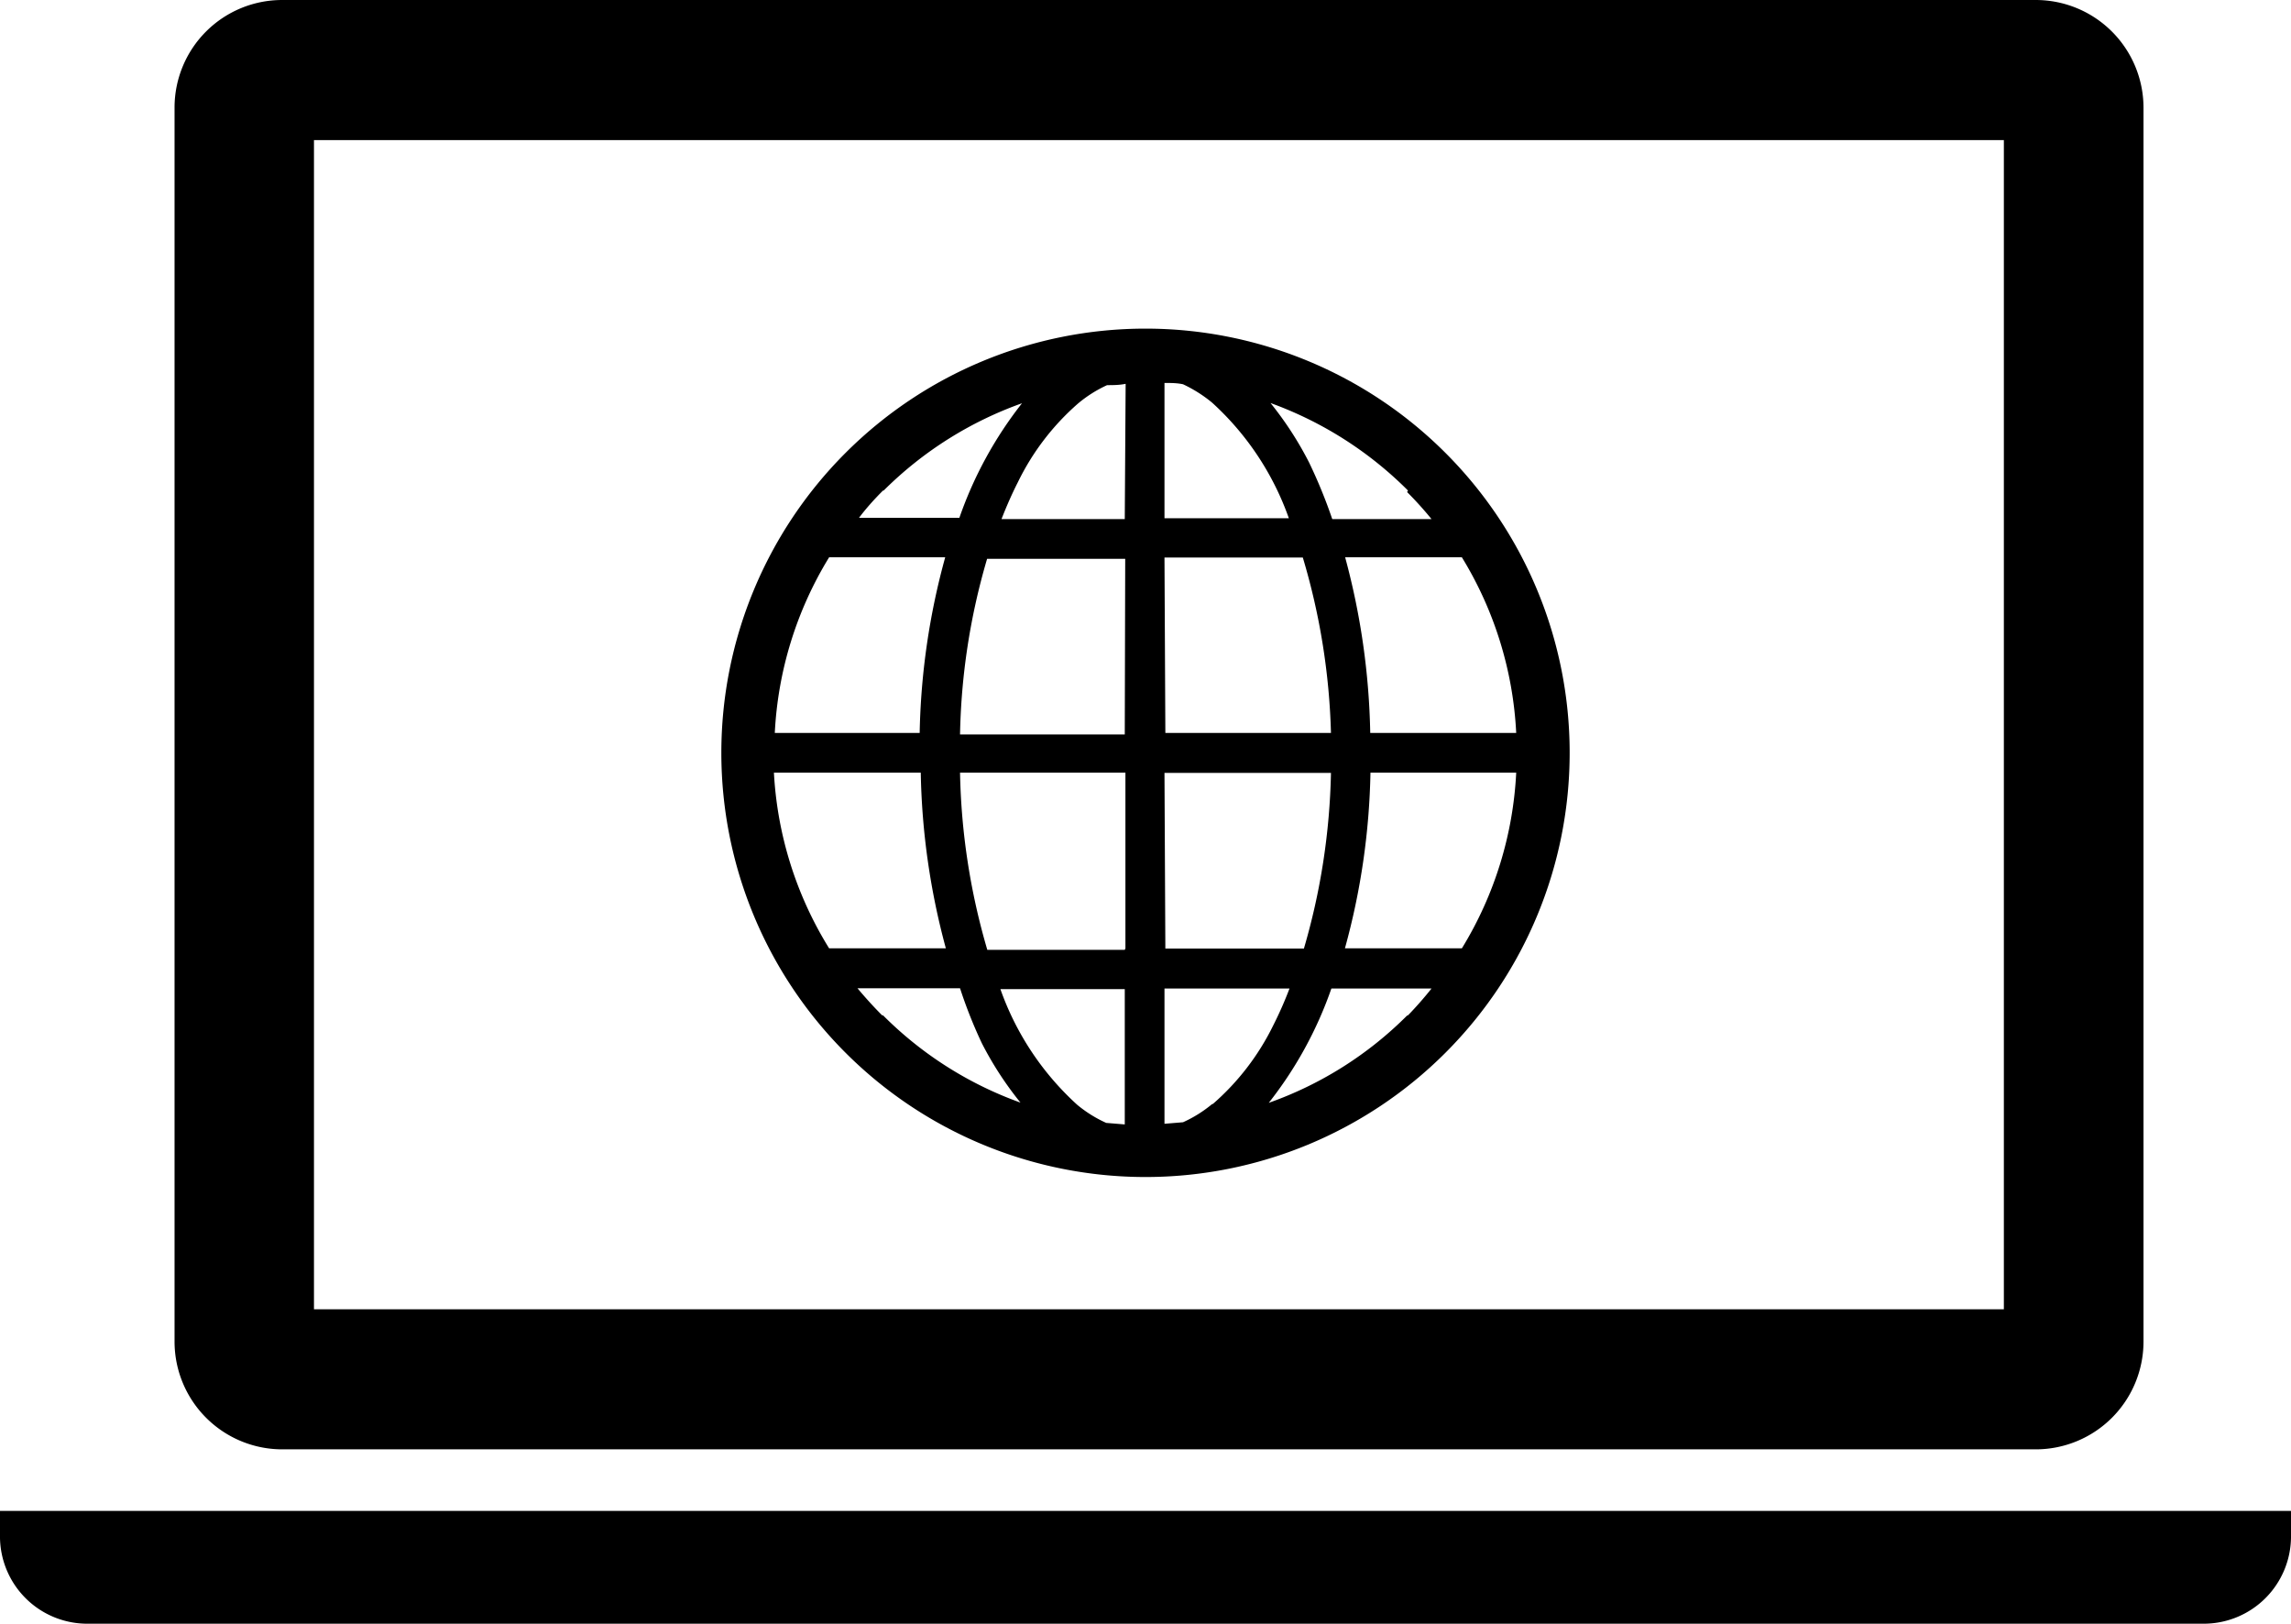
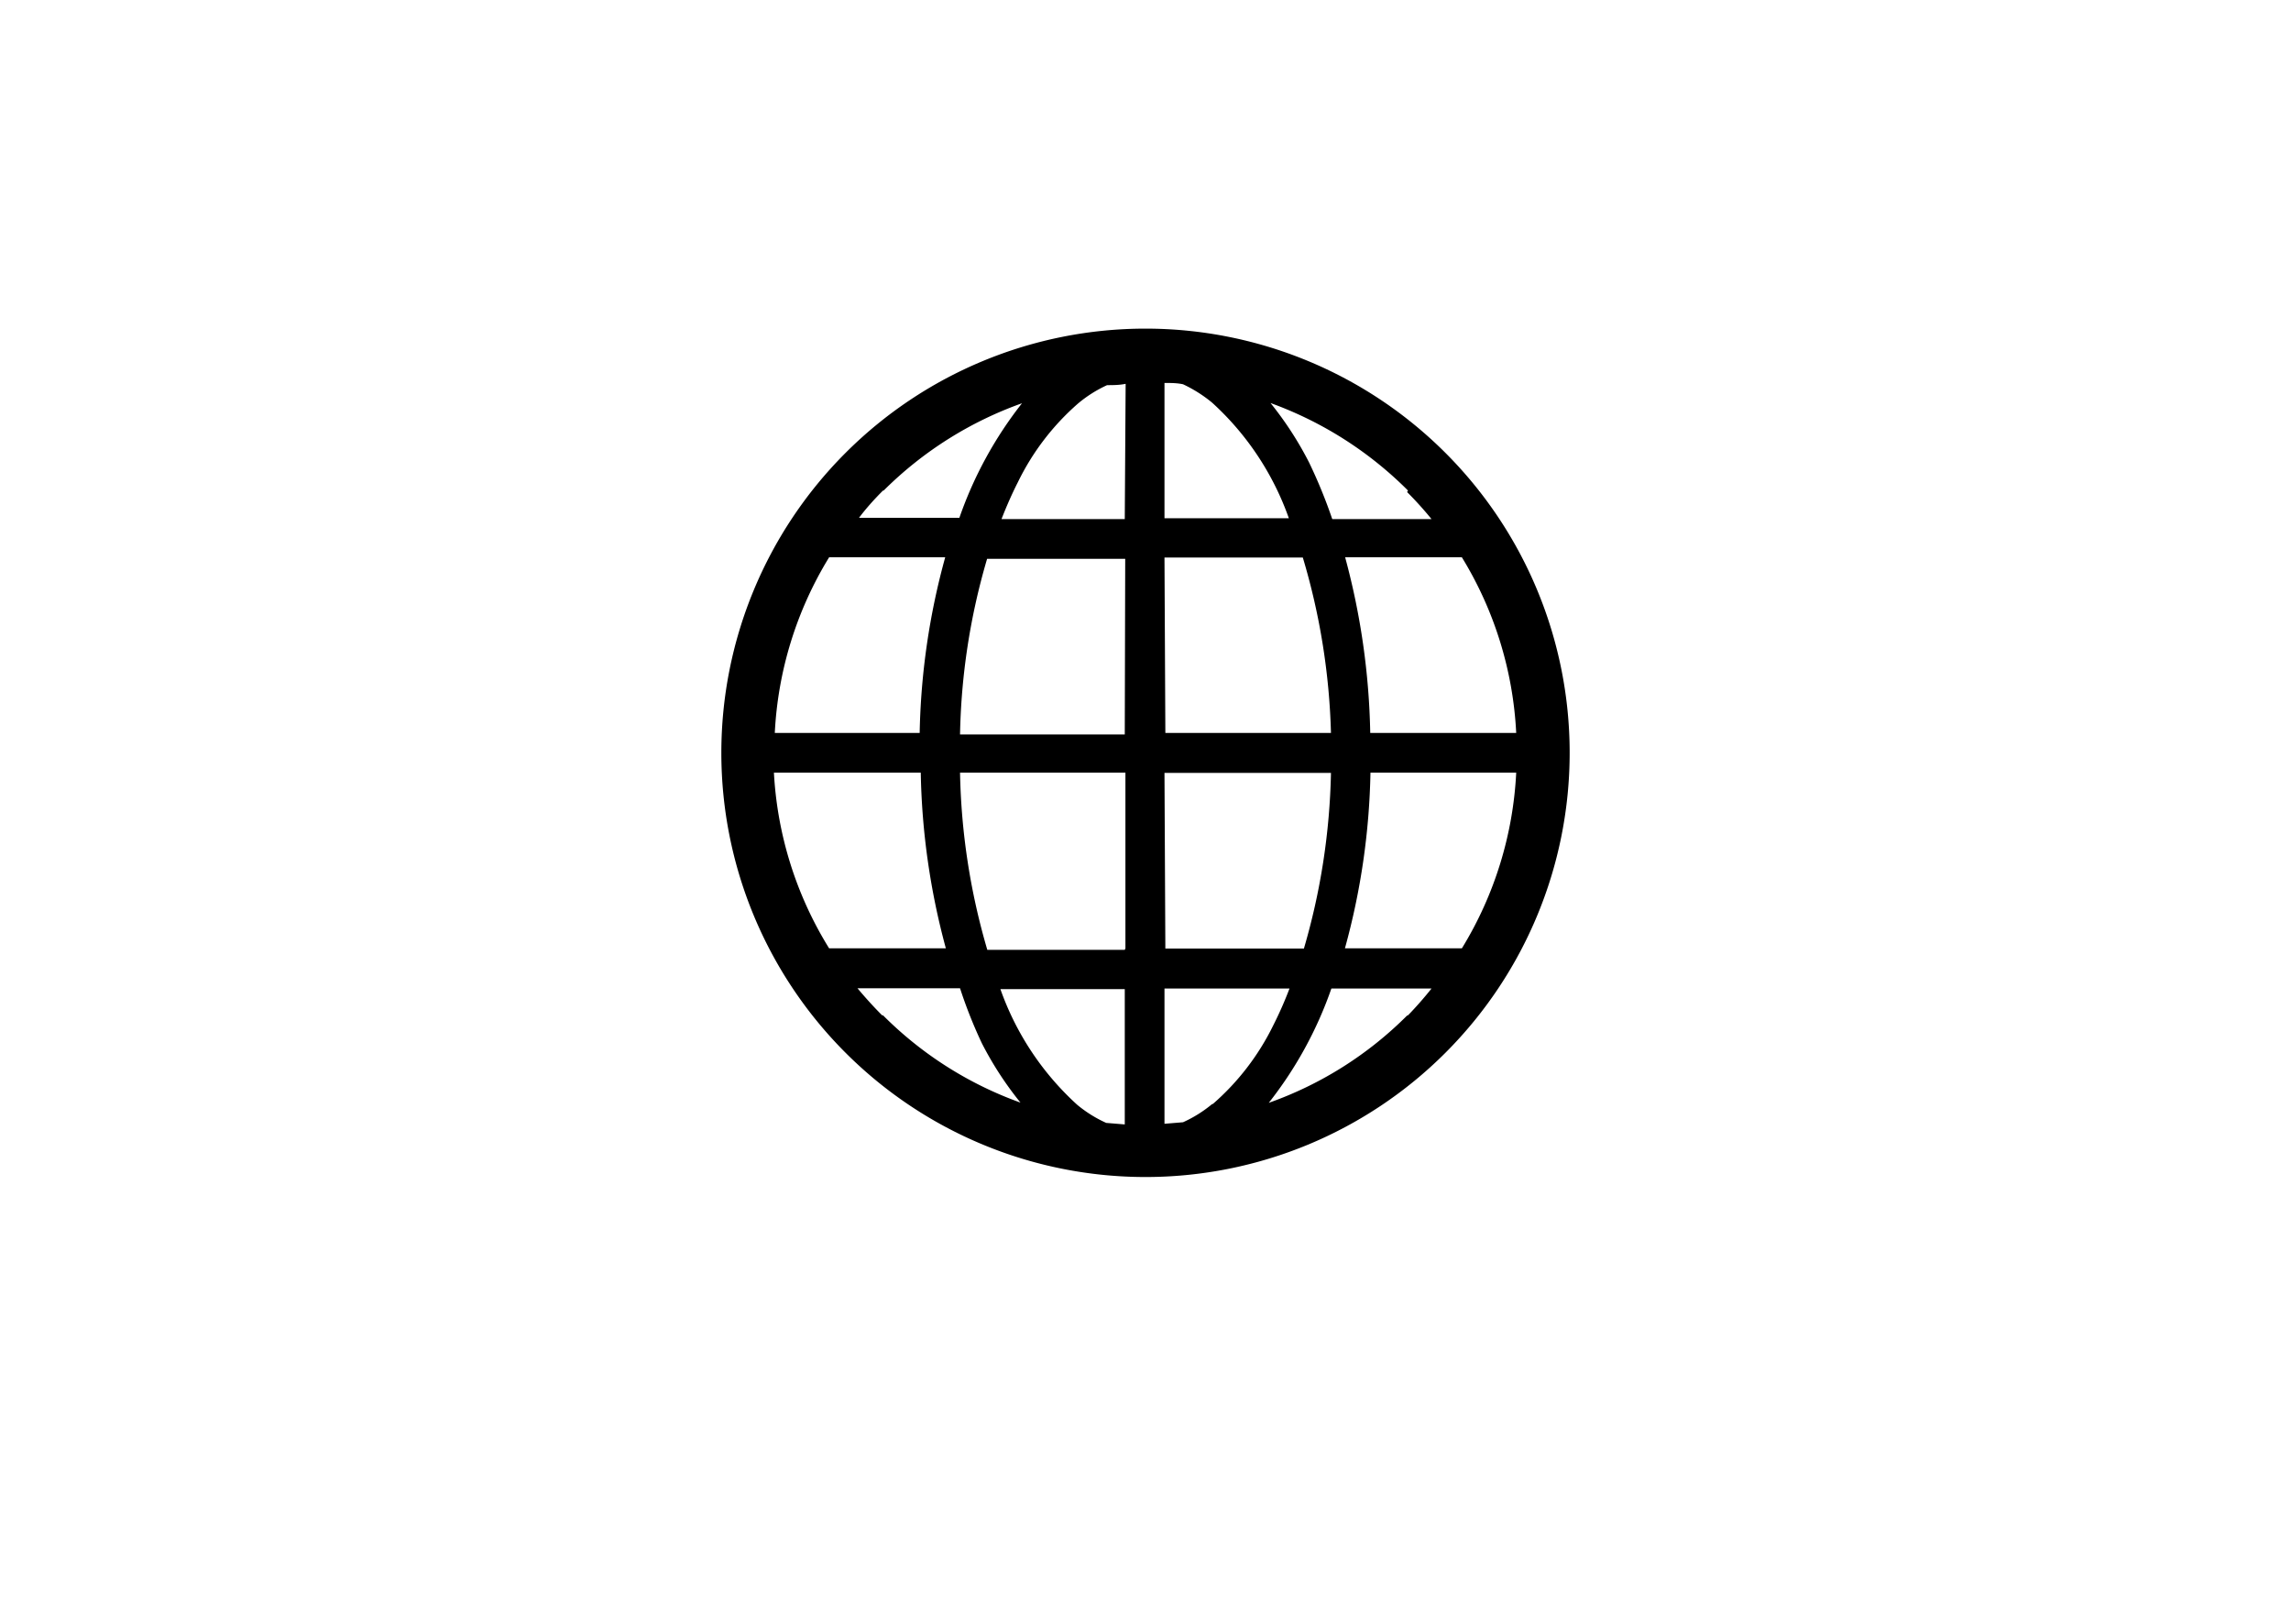
<svg xmlns="http://www.w3.org/2000/svg" viewBox="0 0 105 74.41">
  <defs>
    <style>.cls-1{fill:#000}</style>
  </defs>
  <g id="レイヤー_2" data-name="レイヤー 2">
    <g id="レイアウト">
-       <path class="cls-1" d="M12.91 66.42h80.41a4.94 4.94 0 004.92-4.92V4.92A4.94 4.94 0 0093.32 0H12.91A4.93 4.93 0 008 4.92V61.5a4.94 4.94 0 004.91 4.92zm1.48-60h77.45V60H14.39zM0 69.24v1.23a4 4 0 003.93 3.94h97.13a4 4 0 003.94-3.94v-1.23z" />
      <path class="cls-1" d="M52.5 15.06A19.44 19.44 0 1071.94 34.5 19.44 19.44 0 0052.5 15.06zm-12 7.42a17.09 17.09 0 016.34-4 18.06 18.06 0 00-2.87 5.25h-4.6c.33-.44.71-.86 1.1-1.25zM38 25.54h5.32a32.47 32.47 0 00-1.17 8.05h-6.64A17 17 0 0138 25.54zm0 17.92a17 17 0 01-2.53-8.05h6.73a32.9 32.9 0 001.15 8.05zm2.43 3.07c-.39-.39-.77-.81-1.13-1.24H44a21.45 21.45 0 001 2.52 15.56 15.56 0 001.77 2.72 17 17 0 01-6.3-4zm11.12 5l-.85-.07a5.83 5.83 0 01-1.33-.83 13 13 0 01-3.52-5.3h5.7v6.2zm0-8h-6.3A30.75 30.75 0 0144 35.41h7.58v8.05zm0-9.87H44a30.41 30.41 0 011.24-8.05h6.33zm0-9.87H45.9c.23-.59.48-1.16.75-1.69a11.39 11.39 0 012.76-3.61 5.88 5.88 0 011.33-.84c.28 0 .56 0 .85-.06zm12.94-1.24a16.48 16.48 0 011.12 1.24h-4.55A23.3 23.3 0 0060 21.2a15.66 15.66 0 00-1.77-2.73 17.13 17.13 0 016.3 4.01zm-11.12-5c.29 0 .57 0 .85.06a6.26 6.26 0 011.33.84 13 13 0 013.52 5.3h-5.7v-6.2zm0 8h6.34A30.82 30.82 0 0161 33.59h-7.59zm0 9.87H61a30.75 30.75 0 01-1.24 8.05h-6.35zm2.18 15.18a5.83 5.83 0 01-1.33.83l-.85.07v-6.2h5.73a17.35 17.35 0 01-.75 1.7 11.44 11.44 0 01-2.76 3.59zm8.94-4.06a16.94 16.94 0 01-6.34 4 18 18 0 002.87-5.24h4.59a16.48 16.48 0 01-1.08 1.23zM67 43.46h-5.36a32.4 32.4 0 001.17-8.05h6.68A17 17 0 0167 43.46zm2.53-9.87H62.8a33 33 0 00-1.15-8.05H67a17 17 0 012.49 8.05z" />
    </g>
  </g>
</svg>